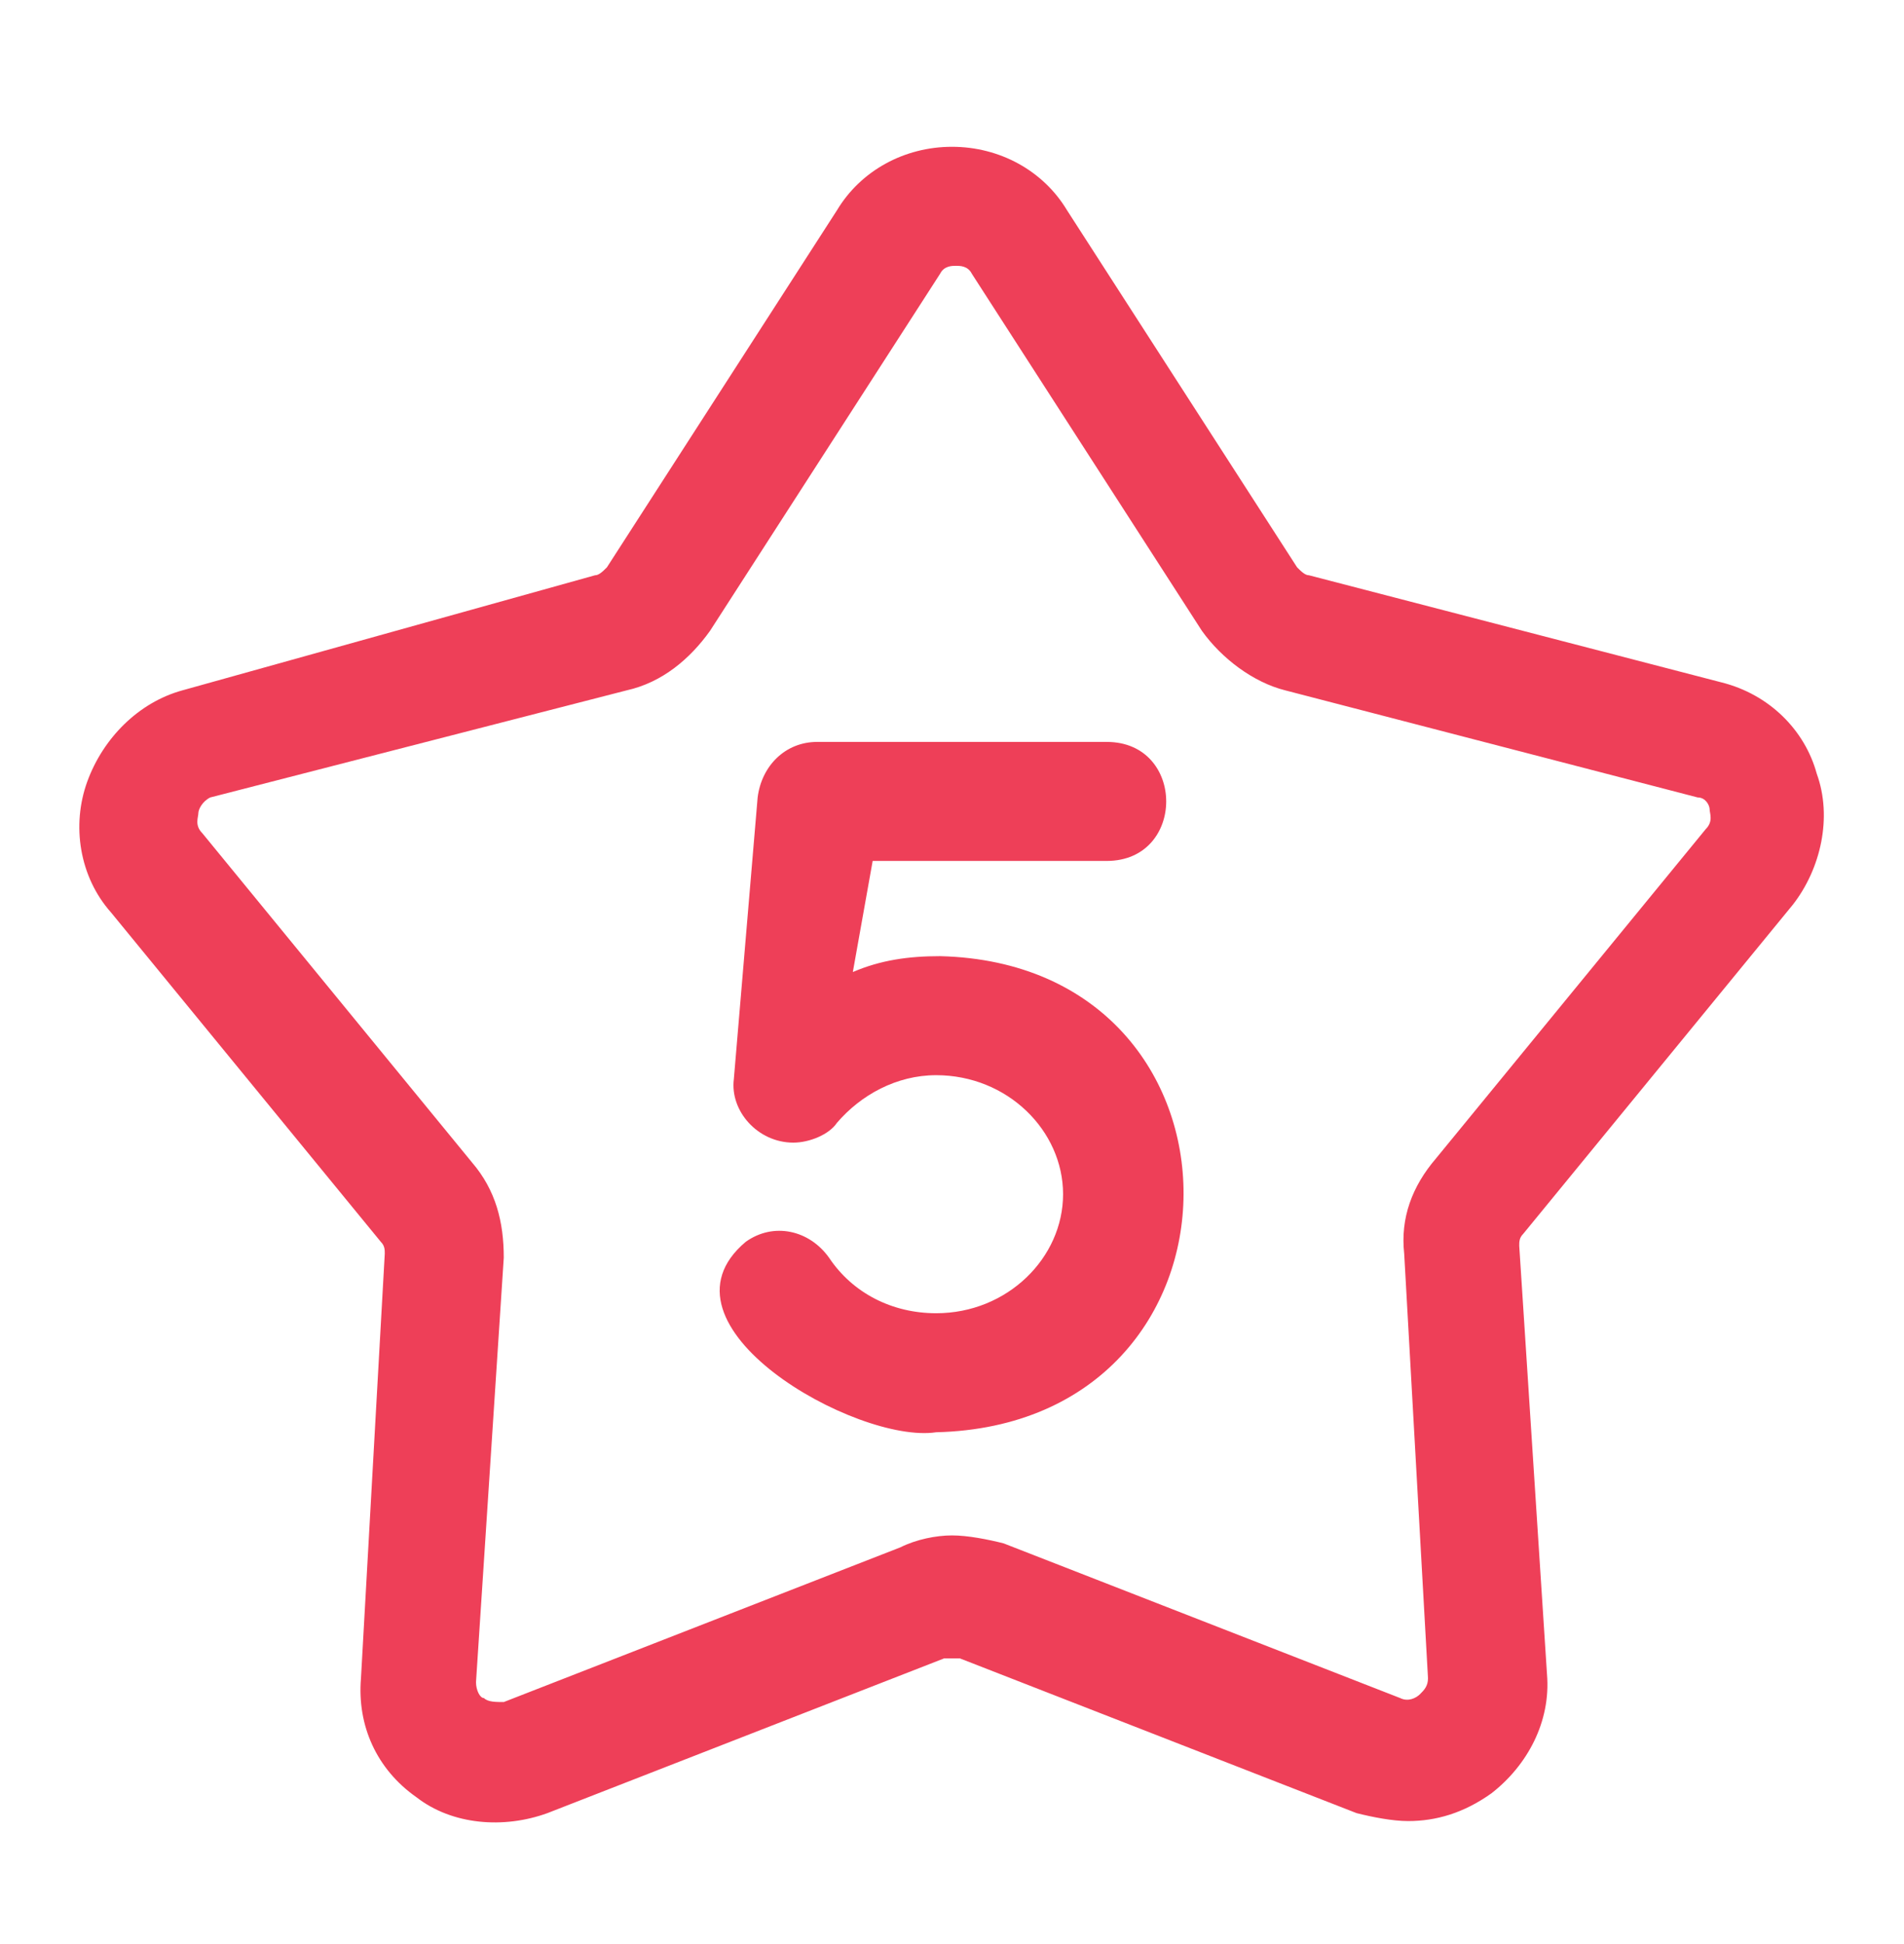
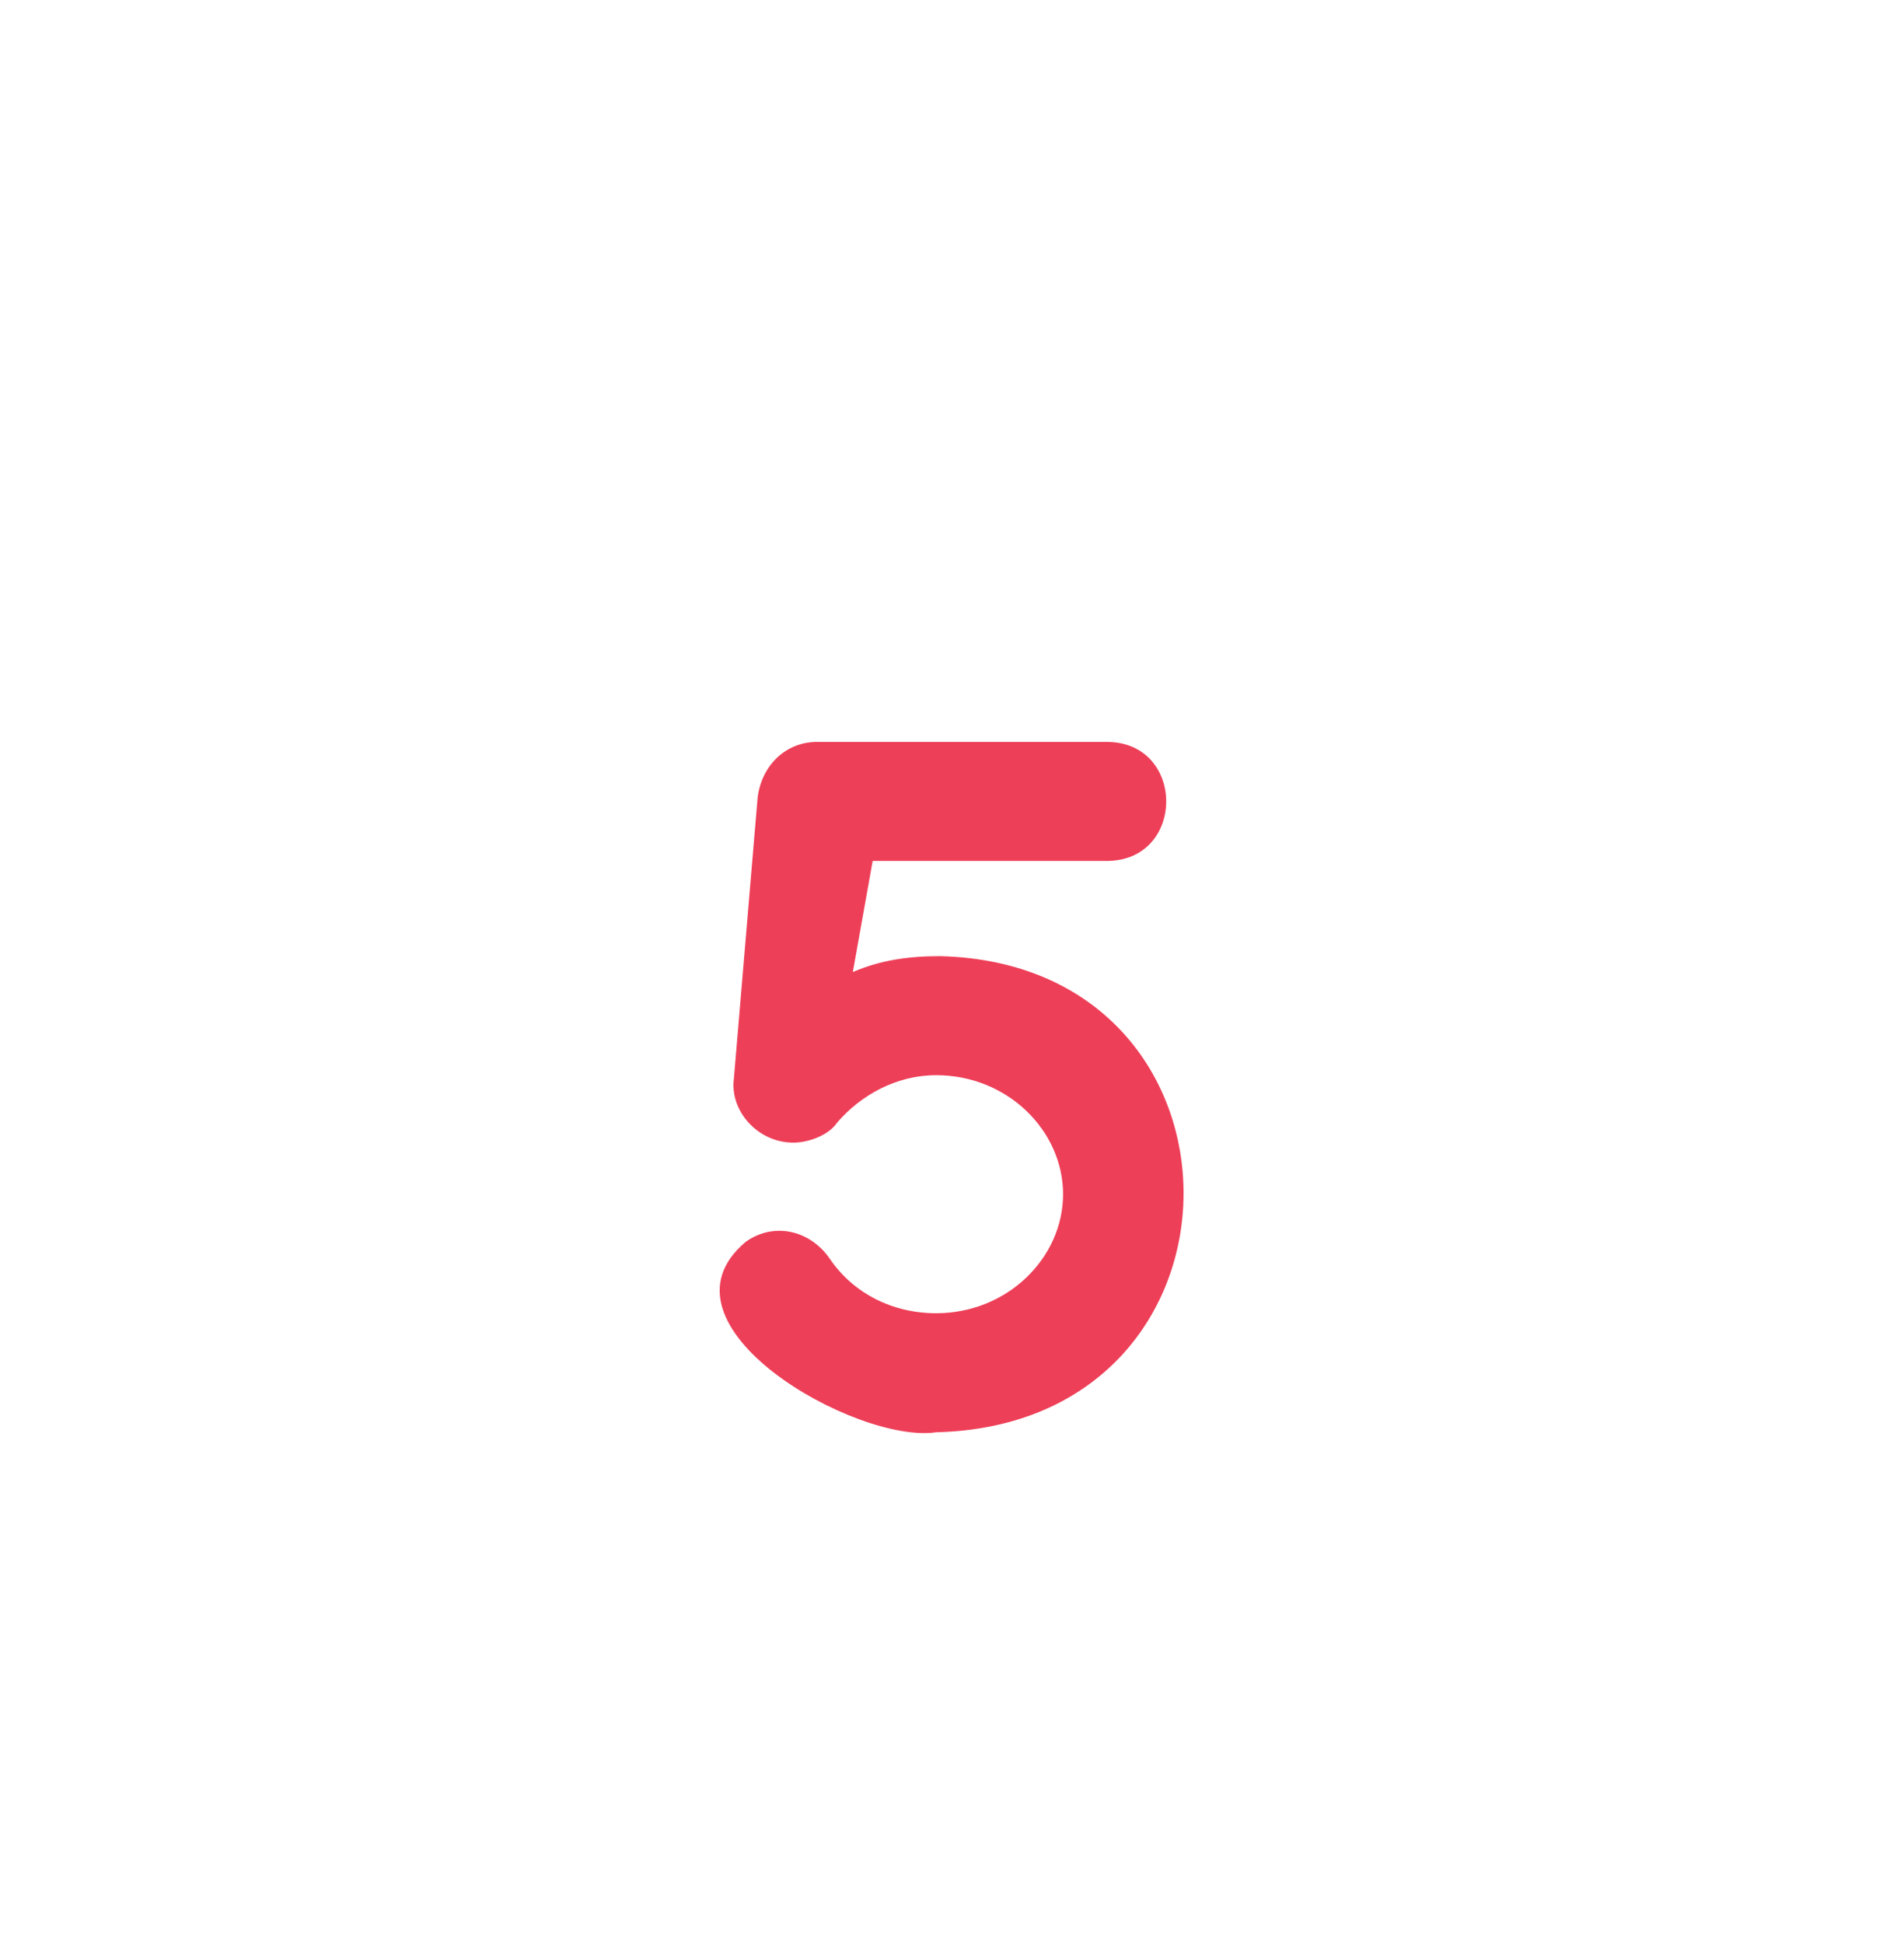
<svg xmlns="http://www.w3.org/2000/svg" id="Layer_1" x="0px" y="0px" viewBox="0 0 48 49" style="enable-background:new 0 0 48 49;" xml:space="preserve" fill="#ee3f58" data-library="gosweb_dou" data-icon="nezavisimaja_ocenka_kachestva" data-color="#ee3f58">
-   <path class="st0" d="M35.5,45.9c-0.4,0-0.9-0.1-1.3-0.2l-10-3.9c-0.1,0-0.2,0-0.4,0l-10,3.9c-1.1,0.4-2.4,0.3-3.3-0.4  c-1-0.7-1.5-1.8-1.4-3l0.6-10.7c0-0.1,0-0.2-0.1-0.3l-6.8-8.3c-0.8-0.9-1-2.2-0.6-3.3c0.4-1.1,1.3-2,2.4-2.3L15,14.5  c0.1,0,0.2-0.1,0.3-0.2l5.8-9c0.6-1,1.7-1.6,2.9-1.6c1.2,0,2.3,0.6,2.9,1.6l5.8,9c0.1,0.1,0.2,0.2,0.3,0.2l10.4,2.7  c1.2,0.3,2.1,1.2,2.4,2.3c0.4,1.1,0.1,2.4-0.6,3.3l-6.8,8.3c-0.1,0.1-0.1,0.2-0.1,0.3L39,42.2c0.1,1.2-0.5,2.3-1.4,3  C36.9,45.7,36.2,45.9,35.5,45.9z M24,38.7c0.4,0,0.9,0.1,1.3,0.2l10,3.9c0.2,0.1,0.4,0,0.5-0.1c0.1-0.1,0.2-0.2,0.2-0.4l-0.6-10.7  c-0.1-0.9,0.2-1.7,0.8-2.4l6.8-8.3c0.2-0.2,0.1-0.4,0.1-0.5c0-0.1-0.1-0.3-0.3-0.3l-10.4-2.7c-0.8-0.2-1.6-0.8-2.1-1.5l-5.8-9  c-0.1-0.2-0.3-0.2-0.4-0.2c-0.1,0-0.3,0-0.4,0.2l0,0l-5.8,9c-0.5,0.7-1.2,1.3-2.1,1.5L5.3,20.1C5.1,20.2,5,20.4,5,20.5  c0,0.1-0.1,0.3,0.1,0.5l6.8,8.3c0.6,0.7,0.8,1.5,0.8,2.4L12,42.4c0,0.2,0.1,0.4,0.2,0.4c0.1,0.1,0.3,0.1,0.5,0.1l10-3.9  C23.1,38.8,23.6,38.7,24,38.7z M22.3,6.1L22.3,6.1L22.3,6.1z" />
  <path class="st0" d="M23.7,24.1c-0.8,0-1.5,0.1-2.2,0.4l0.5-2.8h5.9c2,0,2-3,0-3c0,0-7.3,0-7.3,0c-0.8,0-1.4,0.6-1.5,1.4l-0.6,7.1  c-0.1,0.8,0.6,1.6,1.5,1.6c0,0,0,0,0,0c0.4,0,0.9-0.2,1.1-0.5c0.6-0.7,1.5-1.2,2.5-1.2c1.8,0,3.2,1.4,3.2,3s-1.4,3-3.2,3  c-1.1,0-2.1-0.5-2.7-1.4c-0.5-0.7-1.4-0.9-2.1-0.4c-2.5,2.1,2.8,5.1,4.8,4.8C31.9,35.9,31.9,24.3,23.7,24.1z" />
</svg>